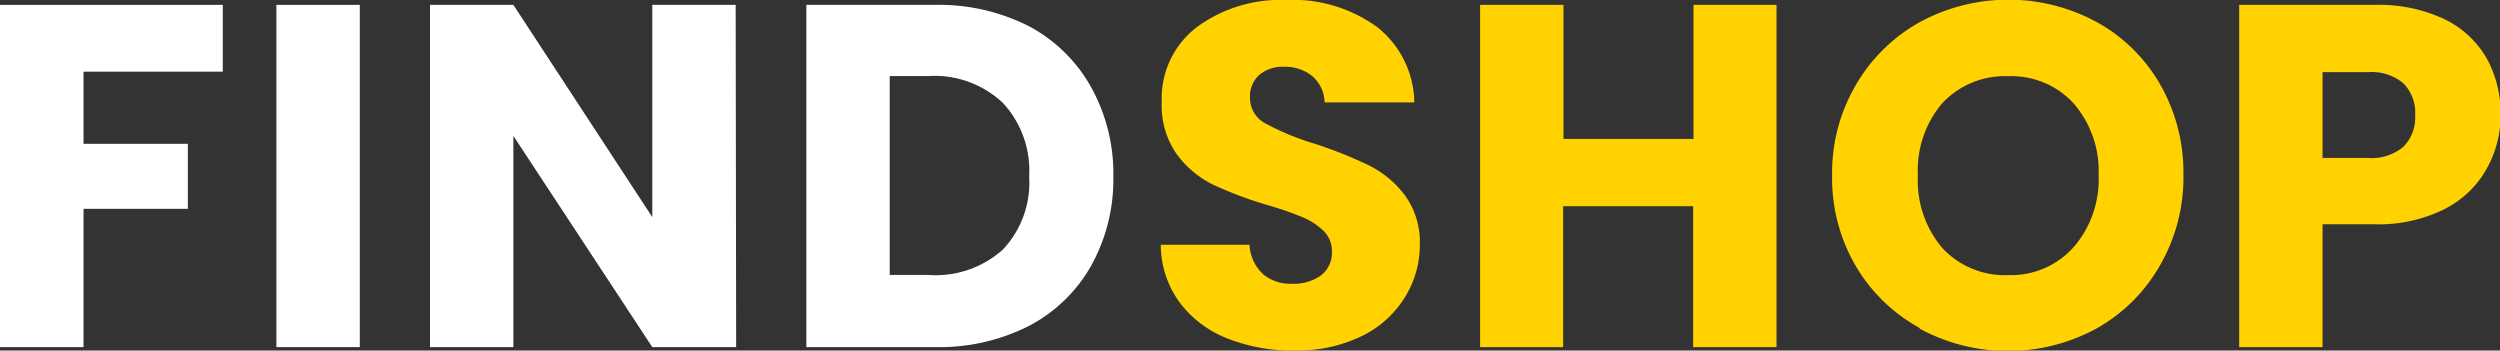
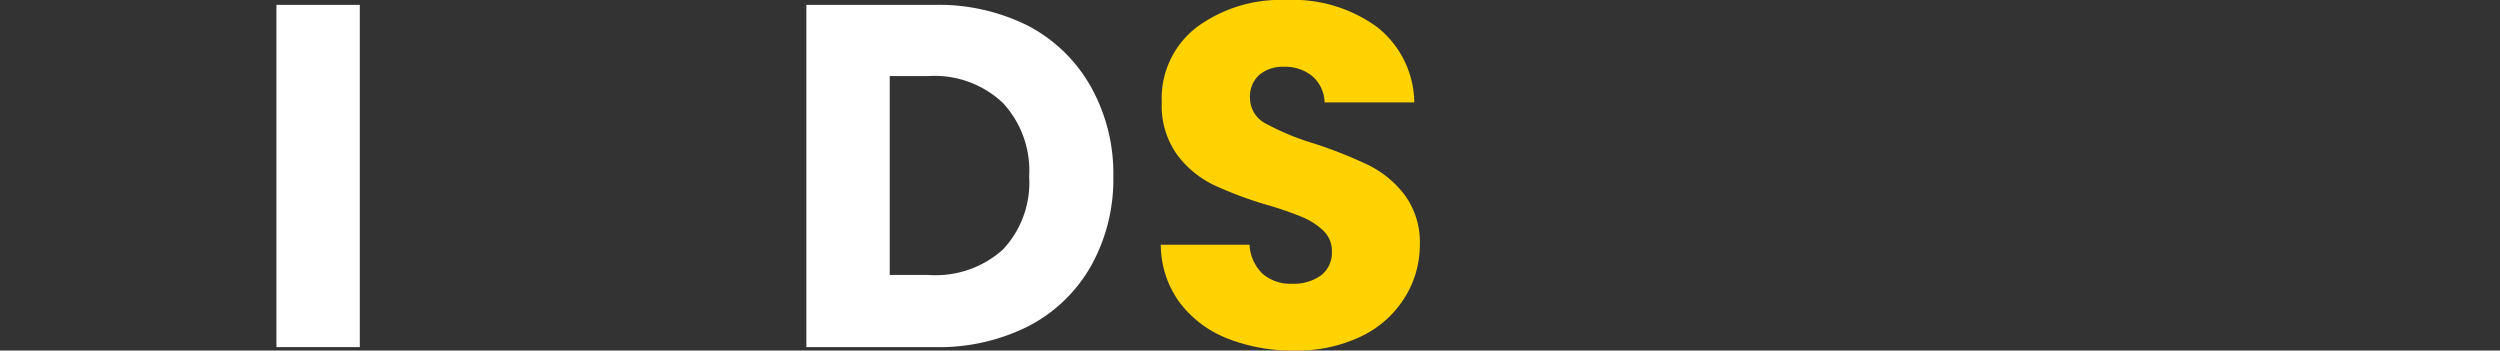
<svg xmlns="http://www.w3.org/2000/svg" id="logo" viewBox="0 0 153.84 21.57">
  <rect x="0" y="0" width="153.84" height="21.57" fill="#333333" stroke="none" />
  <defs>
    <style>.cls-1{fill:#fff;}.cls-2{fill:#ffd200;}</style>
  </defs>
  <g id="FindShop">
-     <path class="cls-1" d="M14.57.94V5.05H6V9.49h6.42v4H6V22H.86V.94Z" transform="translate(-0.86 -0.64)" />
    <path class="cls-1" d="M23,.94V22H17.87V.94Z" transform="translate(-0.86 -0.64)" />
-     <path class="cls-1" d="M46.16,22H41L32.45,9V22H27.32V.94h5.13L41,14V.94h5.13Z" transform="translate(-0.86 -0.64)" />
    <path class="cls-1" d="M64.19,2.26A9.47,9.47,0,0,1,68,6a10.93,10.93,0,0,1,1.37,5.51A10.91,10.91,0,0,1,68,17a9.38,9.38,0,0,1-3.87,3.72A12.25,12.25,0,0,1,58.37,22H50.48V.94h7.89A12.25,12.25,0,0,1,64.19,2.26ZM62.57,16a6,6,0,0,0,1.62-4.5,6.12,6.12,0,0,0-1.62-4.53A6.12,6.12,0,0,0,58,5.32H55.61V17.56H58A6.19,6.19,0,0,0,62.57,16Z" transform="translate(-0.86 -0.64)" />
    <path class="cls-2" d="M76.37,21.46a6.76,6.76,0,0,1-2.93-2.22,6.06,6.06,0,0,1-1.15-3.54h5.46a2.66,2.66,0,0,0,.81,1.79,2.6,2.6,0,0,0,1.8.61,2.88,2.88,0,0,0,1.8-.52,1.77,1.77,0,0,0,.66-1.46,1.73,1.73,0,0,0-.53-1.29A4.24,4.24,0,0,0,81,14a20.59,20.59,0,0,0-2.17-.75A23.68,23.68,0,0,1,75.5,12a6.15,6.15,0,0,1-2.22-1.86,5.18,5.18,0,0,1-.93-3.21,5.51,5.51,0,0,1,2.13-4.6A8.69,8.69,0,0,1,80,.64a8.8,8.8,0,0,1,5.61,1.67,6,6,0,0,1,2.28,4.63H82.37a2.2,2.2,0,0,0-.75-1.61,2.64,2.64,0,0,0-1.77-.58,2.21,2.21,0,0,0-1.5.5,1.77,1.77,0,0,0-.57,1.42,1.77,1.77,0,0,0,1,1.59,15.74,15.74,0,0,0,3,1.23,27.63,27.63,0,0,1,3.31,1.32,6.33,6.33,0,0,1,2.21,1.83,4.9,4.9,0,0,1,.93,3.09A6.07,6.07,0,0,1,87.27,19a6.39,6.39,0,0,1-2.65,2.34,9.09,9.09,0,0,1-4.11.87A10.83,10.83,0,0,1,76.37,21.46Z" transform="translate(-0.86 -0.64)" />
-     <path class="cls-2" d="M110.18.94V22h-5.13V13.33h-8V22H91.94V.94h5.13V9.19h8V.94Z" transform="translate(-0.86 -0.64)" />
-     <path class="cls-2" d="M119,20.83A10.33,10.33,0,0,1,115.05,17a10.73,10.73,0,0,1-1.45-5.56,10.69,10.69,0,0,1,1.45-5.55A10.35,10.35,0,0,1,119,2a11.43,11.43,0,0,1,10.89,0,10.13,10.13,0,0,1,3.9,3.84,10.87,10.87,0,0,1,1.43,5.55A10.82,10.82,0,0,1,133.76,17a10.25,10.25,0,0,1-3.9,3.86,11.41,11.41,0,0,1-10.88,0Zm9.48-5A6.38,6.38,0,0,0,130,11.41,6.34,6.34,0,0,0,128.46,7a5.18,5.18,0,0,0-4-1.67,5.26,5.26,0,0,0-4.07,1.65,6.35,6.35,0,0,0-1.51,4.47,6.39,6.39,0,0,0,1.51,4.46,5.27,5.27,0,0,0,4.07,1.66A5.16,5.16,0,0,0,128.46,15.85Z" transform="translate(-0.86 -0.64)" />
-     <path class="cls-2" d="M153.86,11.06a6.13,6.13,0,0,1-2.58,2.45,9.08,9.08,0,0,1-4.32.93h-3.18V22h-5.13V.94H147a9.46,9.46,0,0,1,4.26.87,6,6,0,0,1,2.61,2.4,7,7,0,0,1,.87,3.51A6.74,6.74,0,0,1,153.86,11.06Zm-5.1-1.39a2.57,2.57,0,0,0,.72-1.95,2.57,2.57,0,0,0-.72-1.95,3.06,3.06,0,0,0-2.19-.69h-2.79v5.28h2.79A3.06,3.06,0,0,0,148.76,9.67Z" transform="translate(-0.86 -0.64)" />
  </g>
</svg>